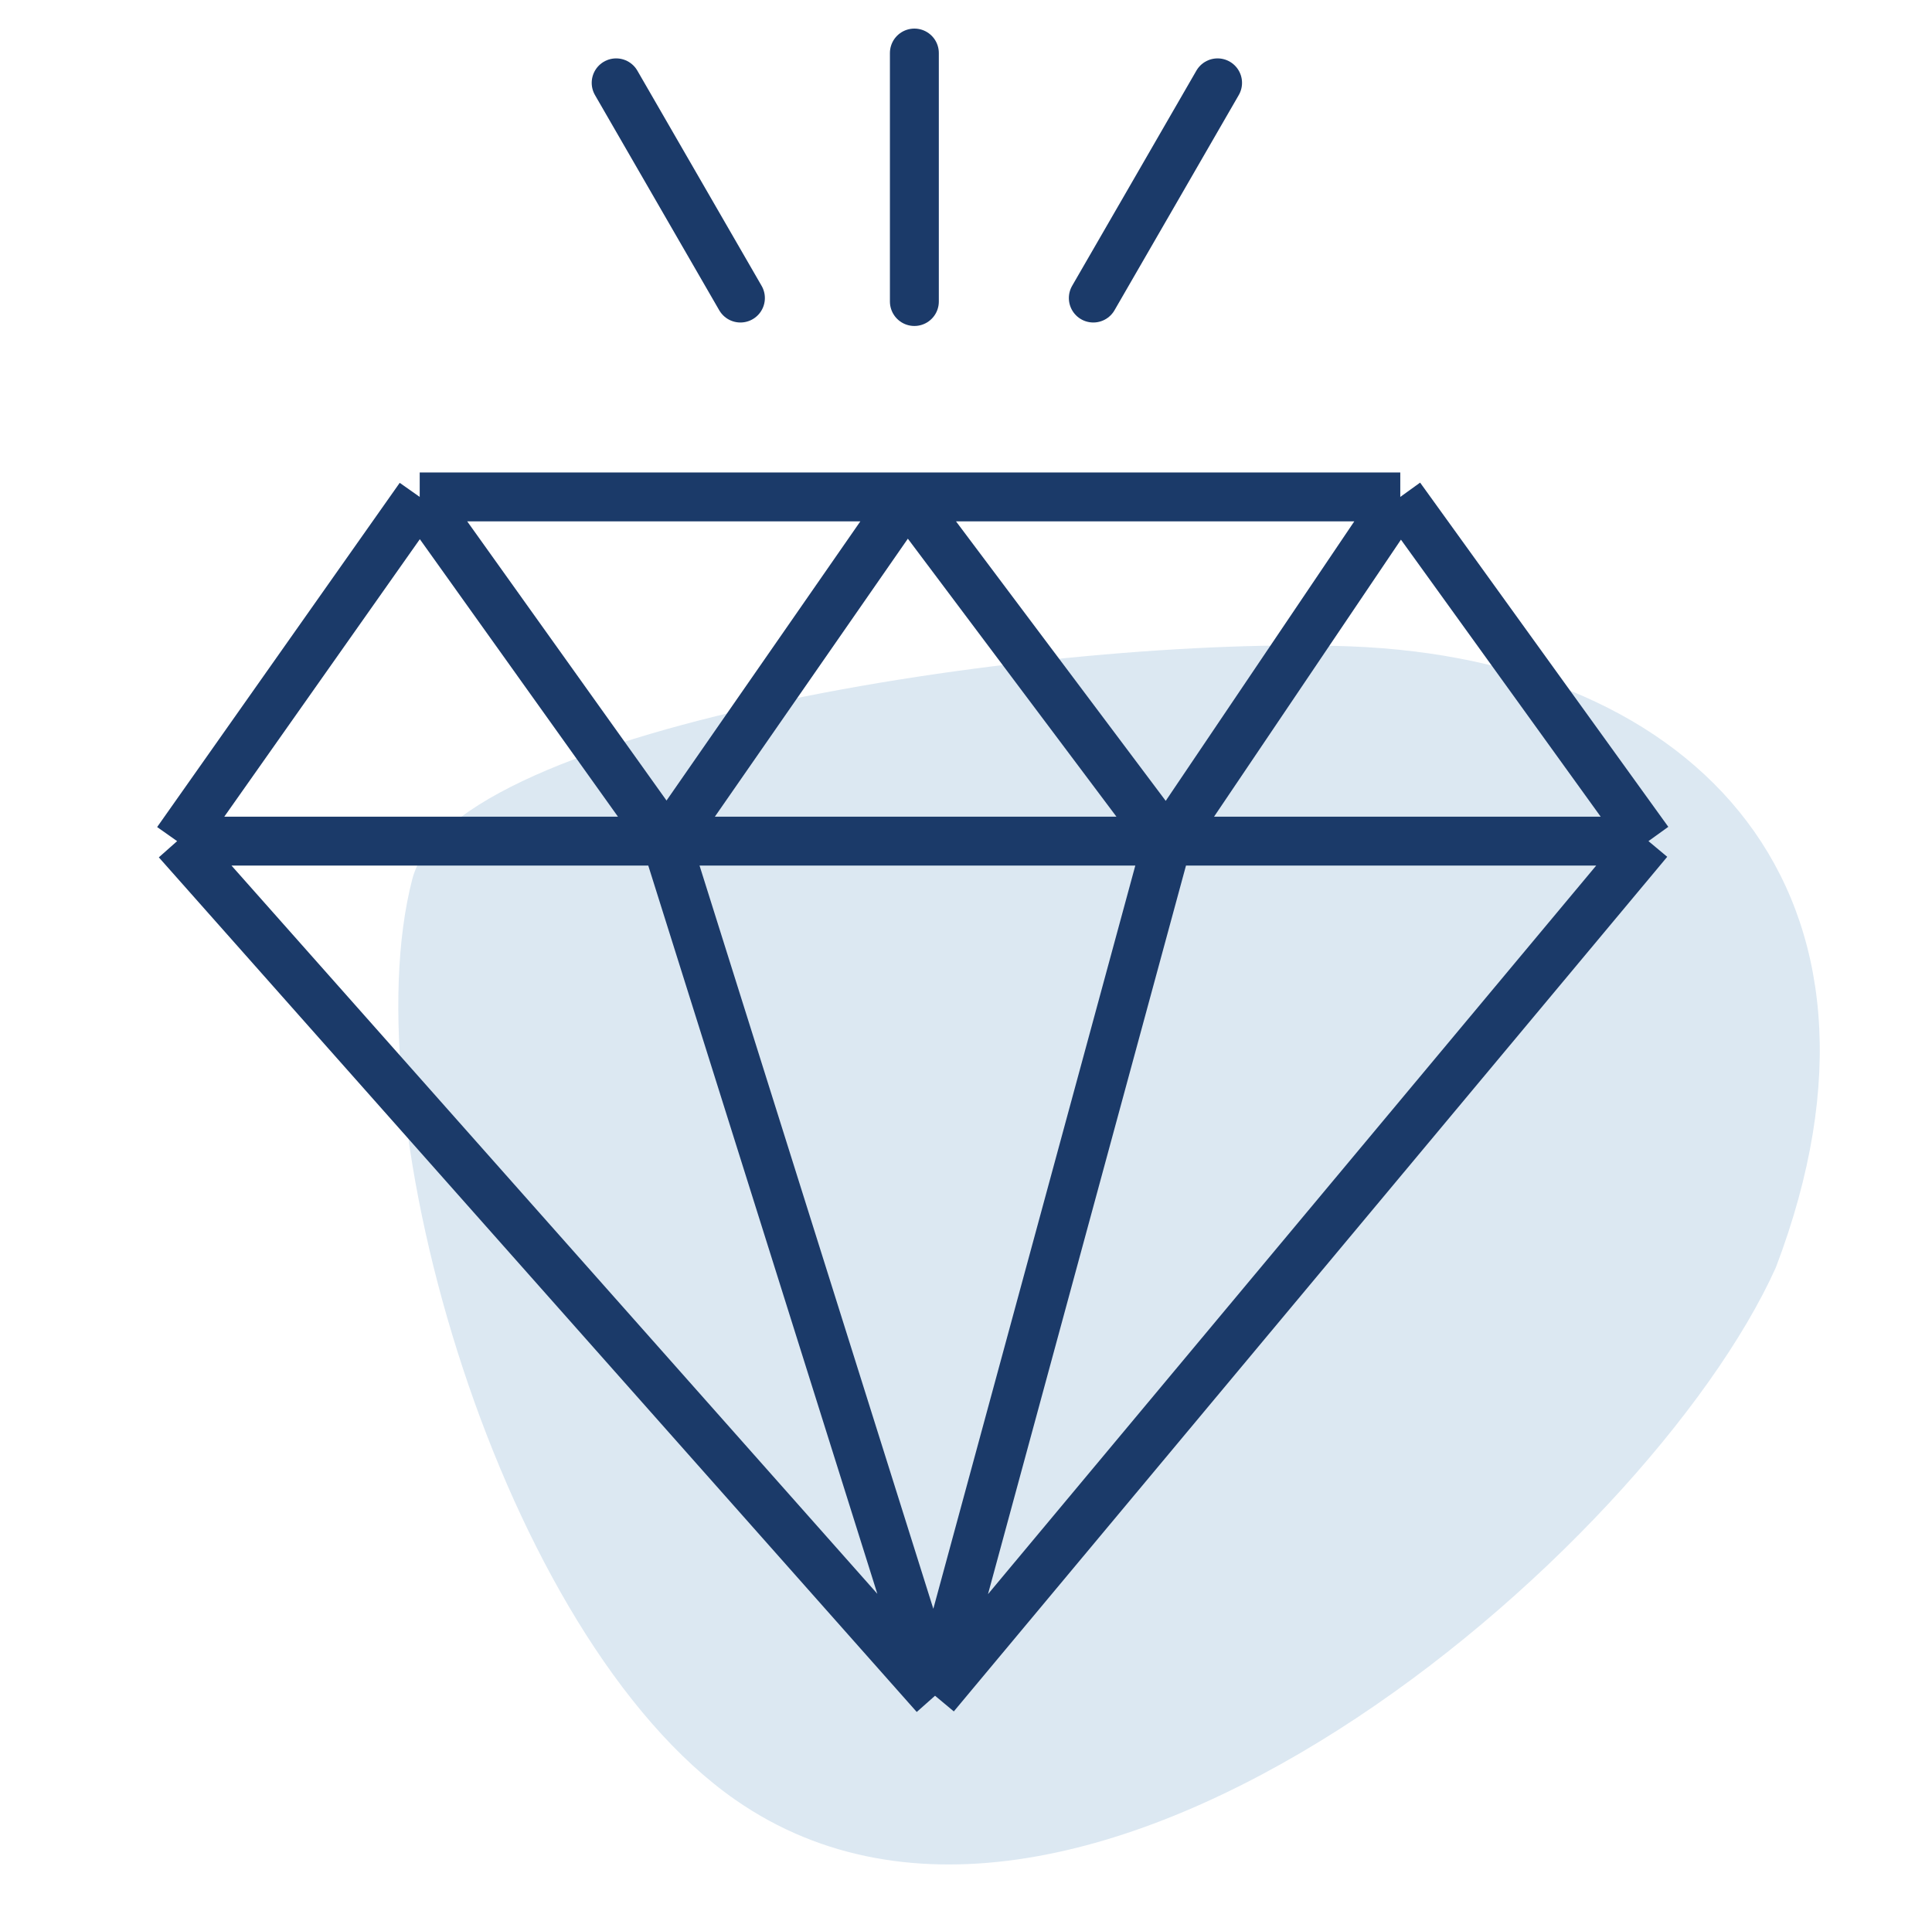
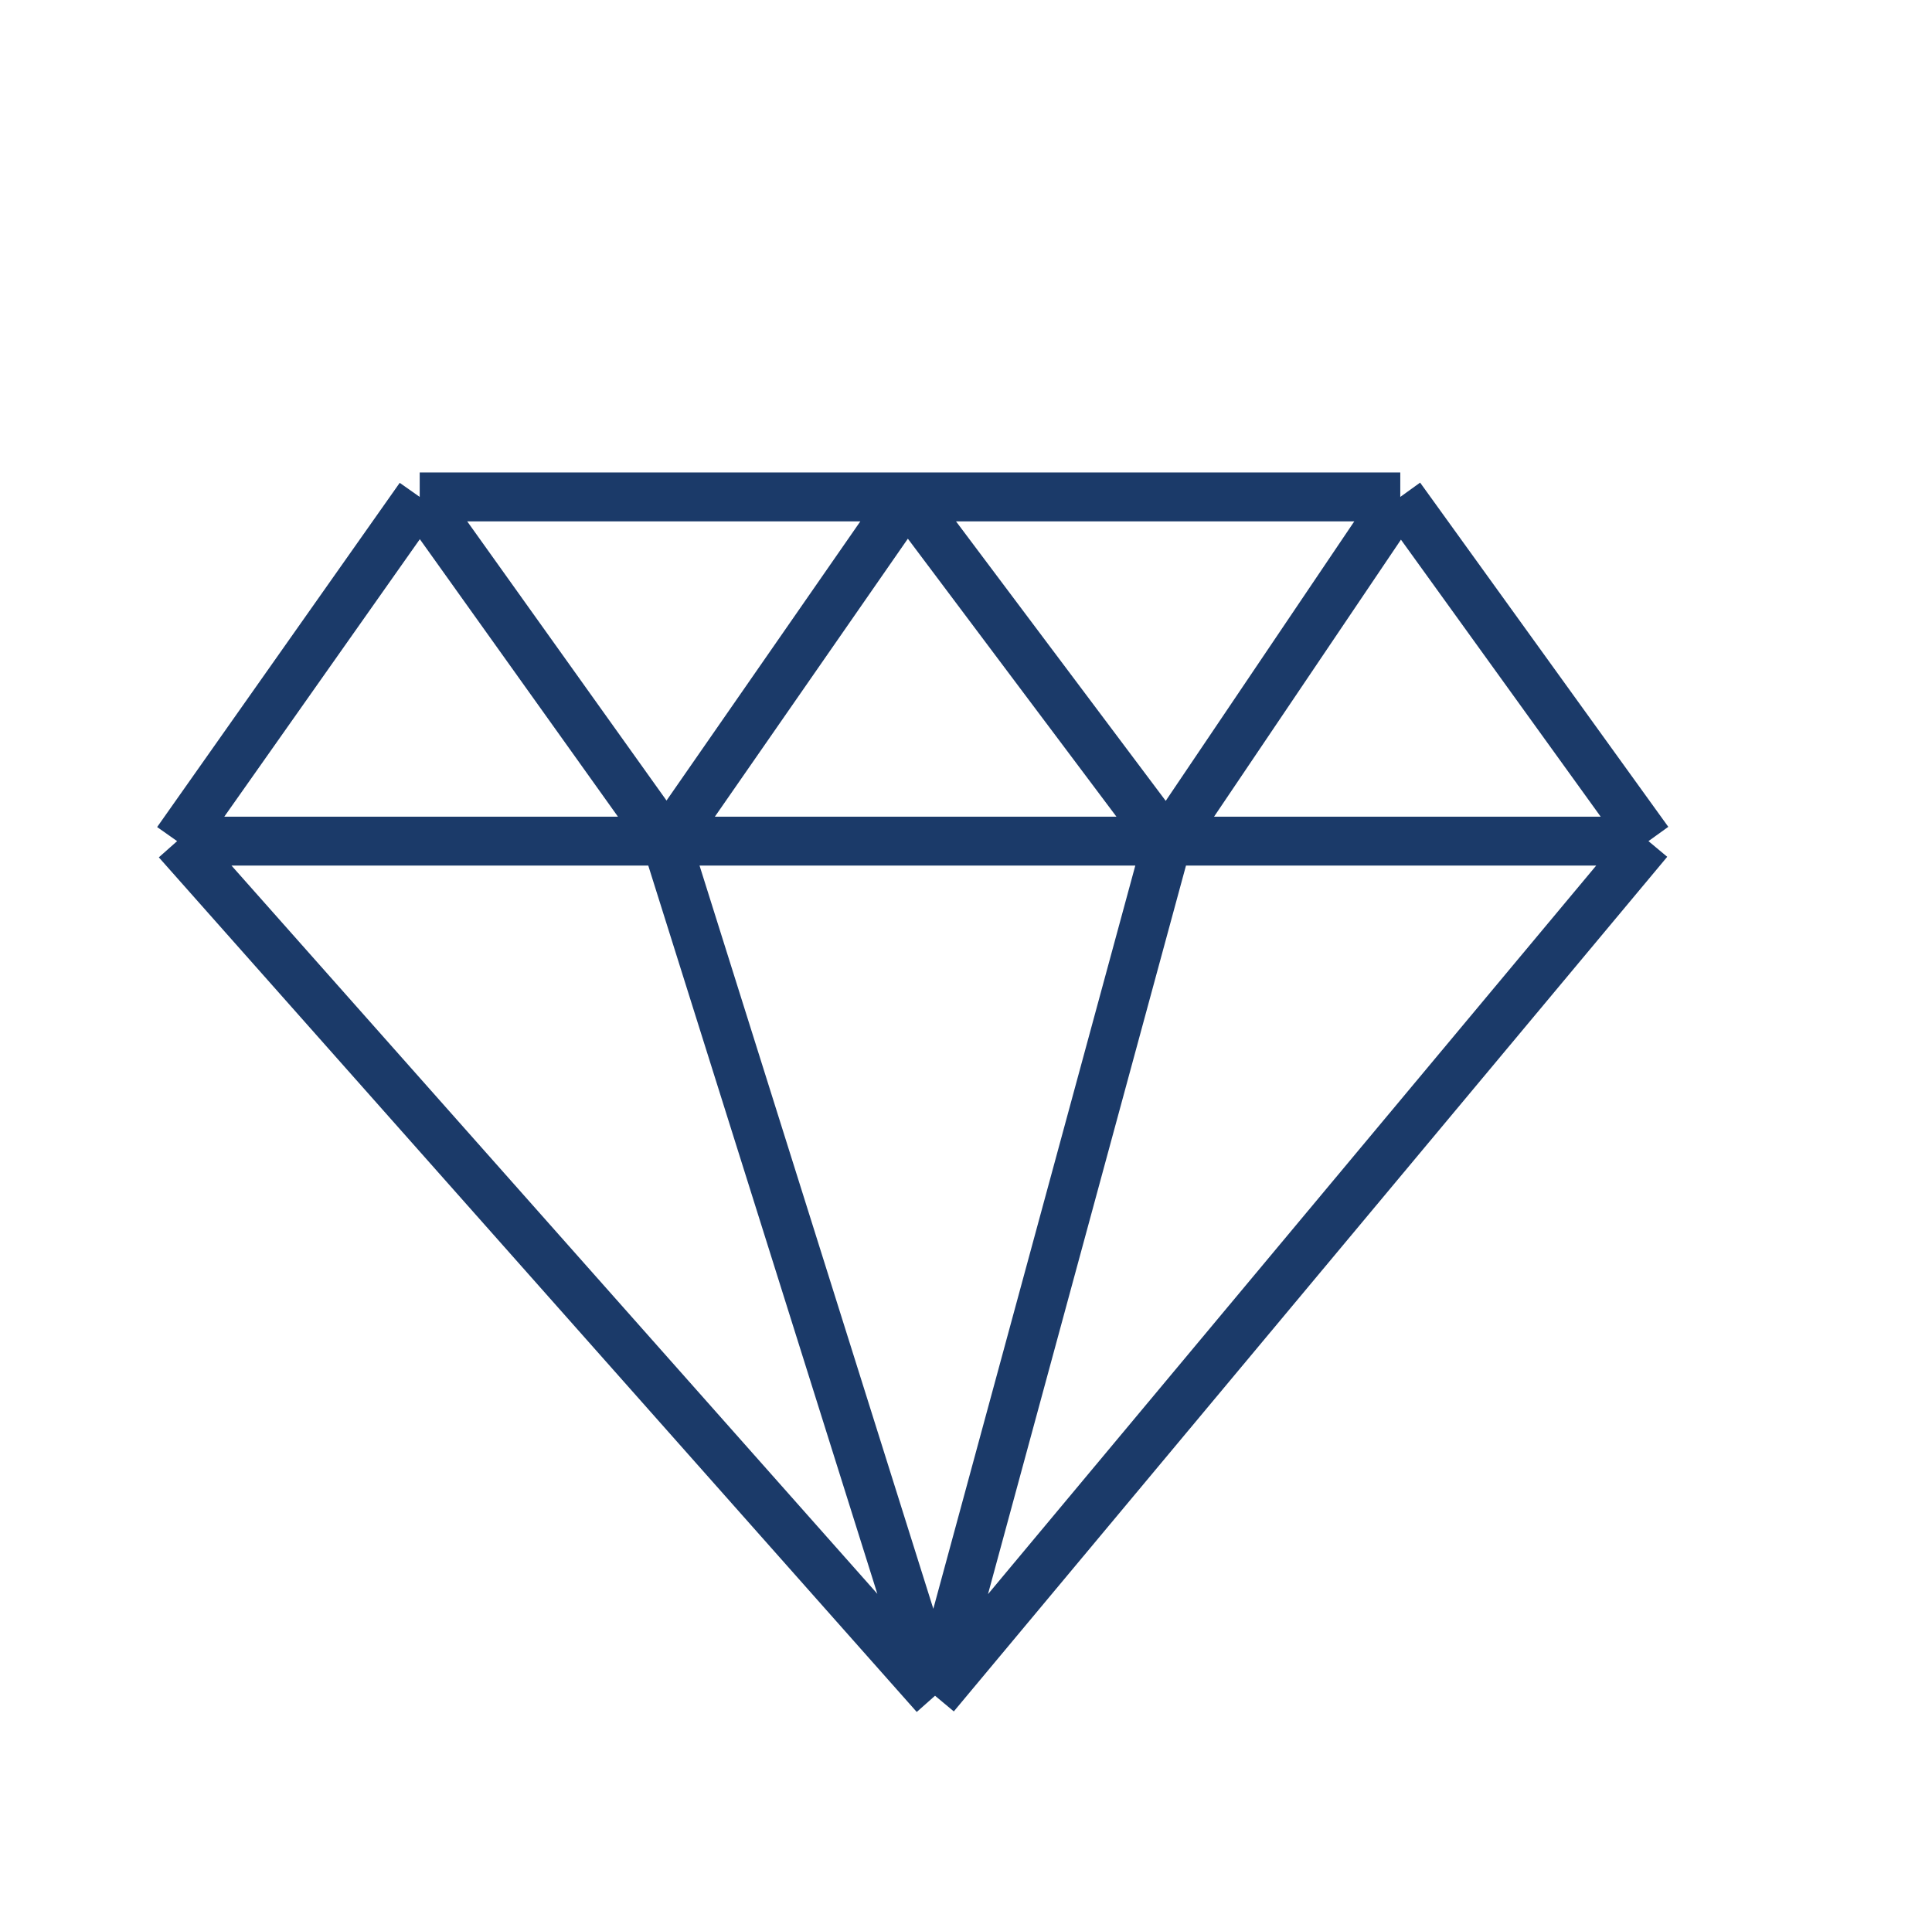
<svg xmlns="http://www.w3.org/2000/svg" width="79" height="78" viewBox="0 0 79 78" fill="none">
-   <path d="M30.078 73.612C44.231 83.453 67.401 63.421 72.615 51.835C78.44 36.519 69.432 26.973 55.213 26.434C43.246 25.98 18.516 29.582 16.861 35.945C14.315 45.733 20.505 66.955 30.078 73.612Z" fill="#DCE8F2" />
  <path d="M38.234 69.349L7.243 34.399M38.234 69.349L27.266 34.476M38.234 69.349L67.406 34.399M38.234 69.349L47.71 34.476M7.243 34.399L17.162 20.322M7.243 34.399H67.406M17.162 20.322L27.266 34.476M17.162 20.322H57.258M27.266 34.476L37.091 20.322L47.71 34.476M47.71 34.476L57.258 20.322M57.258 20.322L67.406 34.399" stroke="#1B3A69" stroke-width="2" stroke-linejoin="round" />
-   <path d="M37.389 2.169L37.389 7.25L37.389 12.331" stroke="#1B3A69" stroke-width="2" stroke-linecap="round" />
-   <path d="M49.787 3.388L47.247 7.789L44.706 12.189" stroke="#1B3A69" stroke-width="2" stroke-linecap="round" />
-   <path d="M25.195 3.388L30.276 12.189" stroke="#1B3A69" stroke-width="2" stroke-linecap="round" />
</svg>